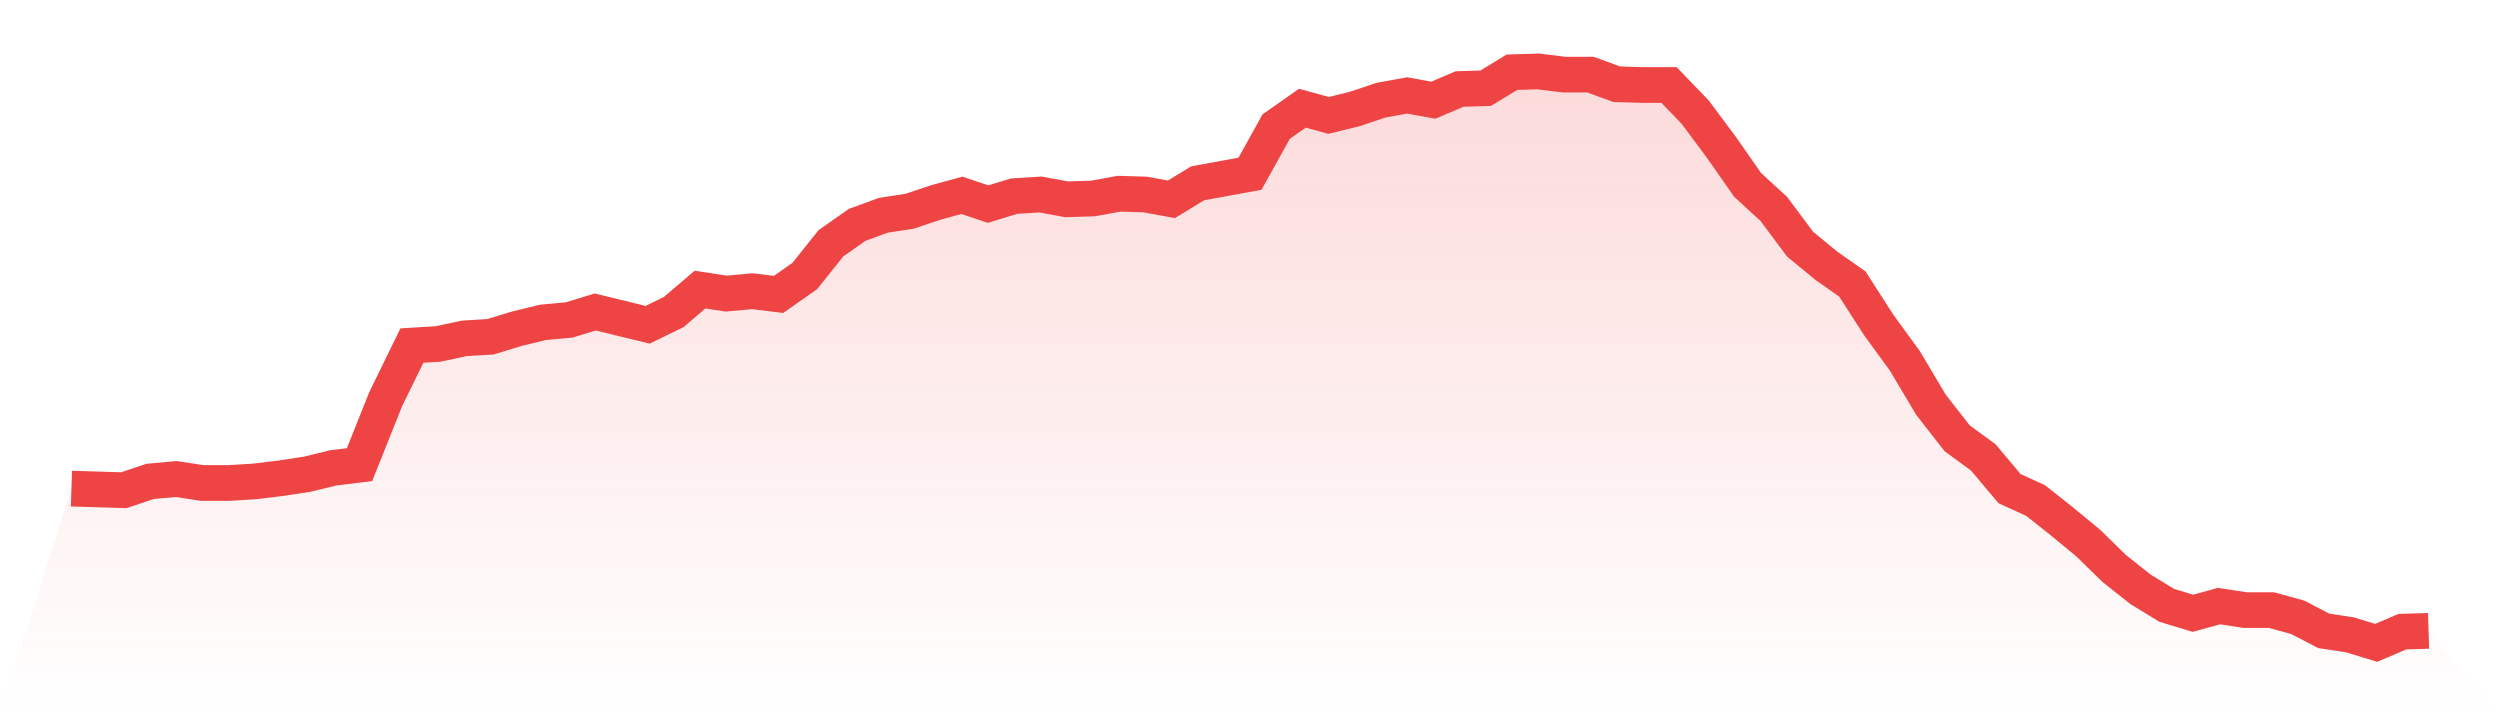
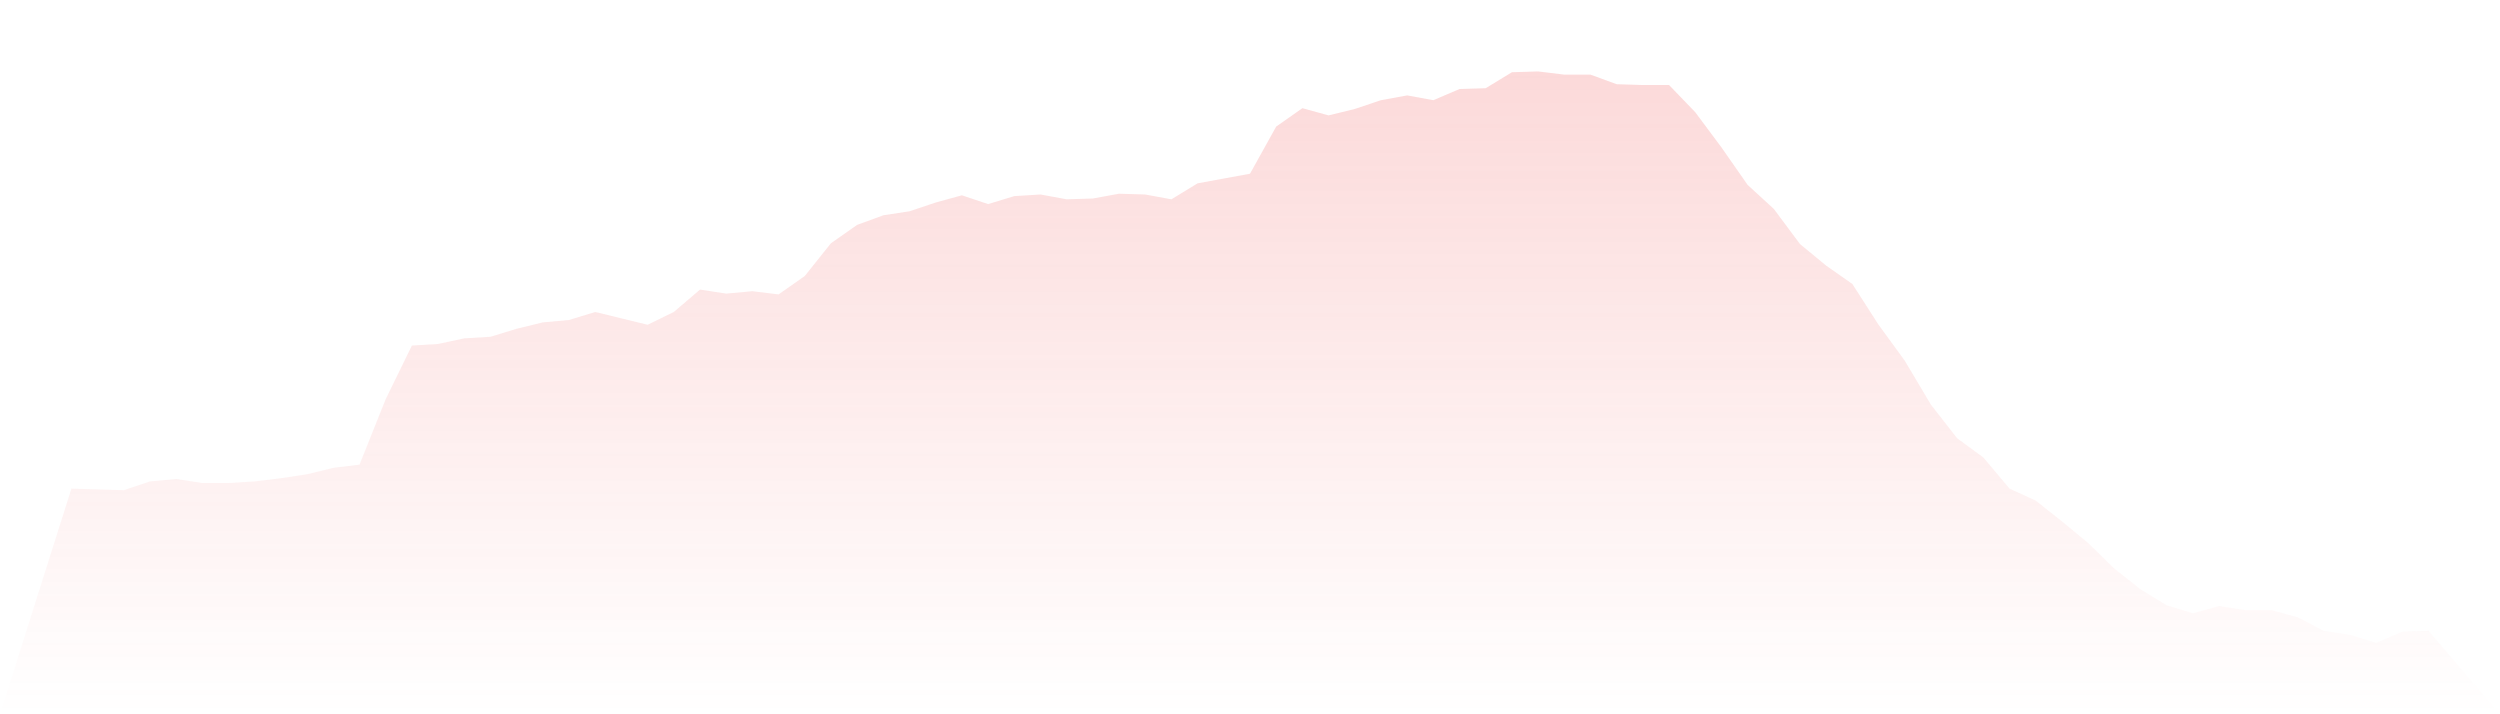
<svg xmlns="http://www.w3.org/2000/svg" viewBox="0 0 140 40">
  <defs>
    <linearGradient id="gradient" x1="0" x2="0" y1="0" y2="1">
      <stop offset="0%" stop-color="#ef4444" stop-opacity="0.2" />
      <stop offset="100%" stop-color="#ef4444" stop-opacity="0" />
    </linearGradient>
  </defs>
  <path d="M4,27.362 L4,27.362 L5.467,27.407 L6.933,27.452 L8.4,26.959 L9.867,26.825 L11.333,27.049 L12.8,27.049 L14.267,26.959 L15.733,26.78 L17.2,26.557 L18.667,26.199 L20.133,26.02 L21.6,22.35 L23.067,19.351 L24.533,19.262 L26,18.948 L27.467,18.859 L28.933,18.411 L30.4,18.053 L31.867,17.919 L33.333,17.471 L34.8,17.829 L36.267,18.187 L37.733,17.471 L39.2,16.218 L40.667,16.442 L42.133,16.308 L43.6,16.487 L45.067,15.457 L46.533,13.622 L48,12.593 L49.467,12.056 L50.933,11.832 L52.4,11.34 L53.867,10.937 L55.333,11.429 L56.8,10.982 L58.267,10.892 L59.733,11.161 L61.2,11.116 L62.667,10.848 L64.133,10.892 L65.6,11.161 L67.067,10.266 L68.533,9.997 L70,9.729 L71.467,7.088 L72.933,6.059 L74.4,6.462 L75.867,6.103 L77.333,5.611 L78.8,5.343 L80.267,5.611 L81.733,4.985 L83.2,4.94 L84.667,4.045 L86.133,4 L87.6,4.179 L89.067,4.179 L90.533,4.716 L92,4.761 L93.467,4.761 L94.933,6.283 L96.4,8.252 L97.867,10.355 L99.333,11.698 L100.8,13.667 L102.267,14.876 L103.733,15.905 L105.2,18.187 L106.667,20.201 L108.133,22.663 L109.6,24.543 L111.067,25.617 L112.533,27.362 L114,28.034 L115.467,29.197 L116.933,30.406 L118.4,31.838 L119.867,33.001 L121.333,33.897 L122.8,34.344 L124.267,33.941 L125.733,34.165 L127.2,34.165 L128.667,34.568 L130.133,35.329 L131.6,35.552 L133.067,36 L134.533,35.373 L136,35.329 L140,40 L0,40 z" fill="url(#gradient)" />
-   <path d="M4,27.362 L4,27.362 L5.467,27.407 L6.933,27.452 L8.4,26.959 L9.867,26.825 L11.333,27.049 L12.8,27.049 L14.267,26.959 L15.733,26.78 L17.2,26.557 L18.667,26.199 L20.133,26.02 L21.6,22.35 L23.067,19.351 L24.533,19.262 L26,18.948 L27.467,18.859 L28.933,18.411 L30.4,18.053 L31.867,17.919 L33.333,17.471 L34.8,17.829 L36.267,18.187 L37.733,17.471 L39.2,16.218 L40.667,16.442 L42.133,16.308 L43.6,16.487 L45.067,15.457 L46.533,13.622 L48,12.593 L49.467,12.056 L50.933,11.832 L52.4,11.34 L53.867,10.937 L55.333,11.429 L56.8,10.982 L58.267,10.892 L59.733,11.161 L61.2,11.116 L62.667,10.848 L64.133,10.892 L65.6,11.161 L67.067,10.266 L68.533,9.997 L70,9.729 L71.467,7.088 L72.933,6.059 L74.4,6.462 L75.867,6.103 L77.333,5.611 L78.8,5.343 L80.267,5.611 L81.733,4.985 L83.2,4.94 L84.667,4.045 L86.133,4 L87.6,4.179 L89.067,4.179 L90.533,4.716 L92,4.761 L93.467,4.761 L94.933,6.283 L96.4,8.252 L97.867,10.355 L99.333,11.698 L100.8,13.667 L102.267,14.876 L103.733,15.905 L105.2,18.187 L106.667,20.201 L108.133,22.663 L109.6,24.543 L111.067,25.617 L112.533,27.362 L114,28.034 L115.467,29.197 L116.933,30.406 L118.4,31.838 L119.867,33.001 L121.333,33.897 L122.8,34.344 L124.267,33.941 L125.733,34.165 L127.2,34.165 L128.667,34.568 L130.133,35.329 L131.6,35.552 L133.067,36 L134.533,35.373 L136,35.329" fill="none" stroke="#ef4444" stroke-width="2" />
</svg>